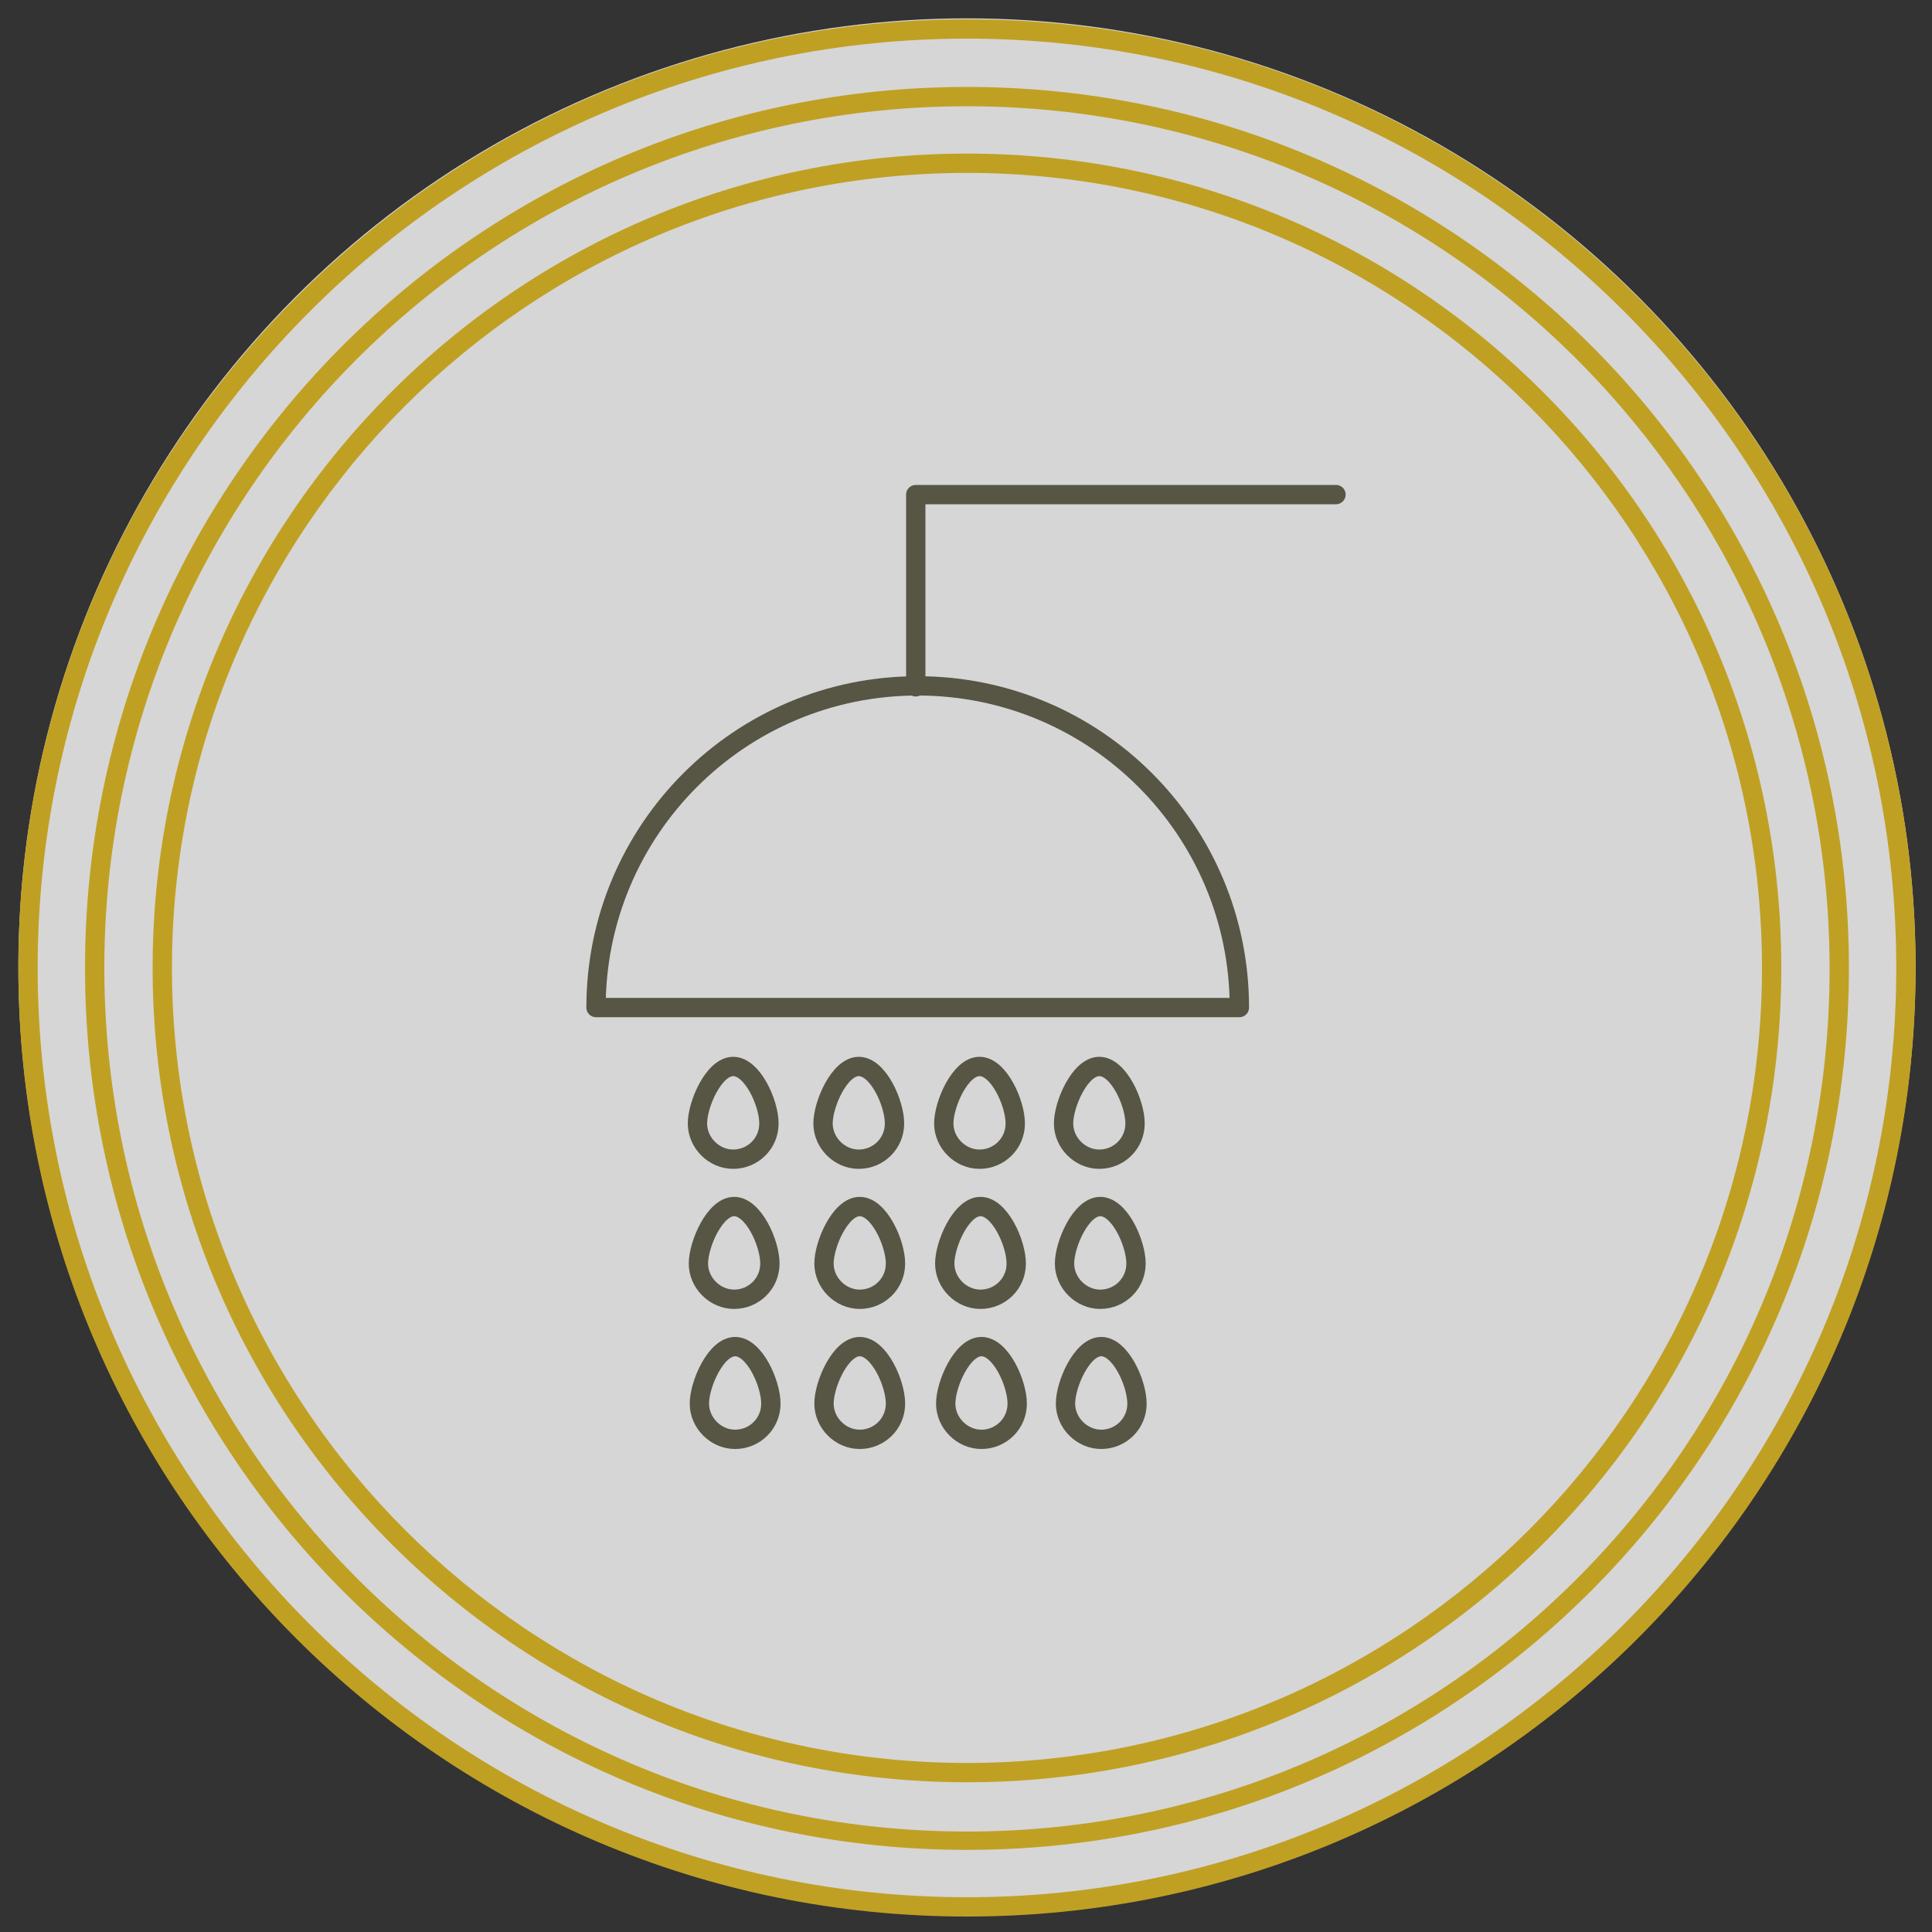
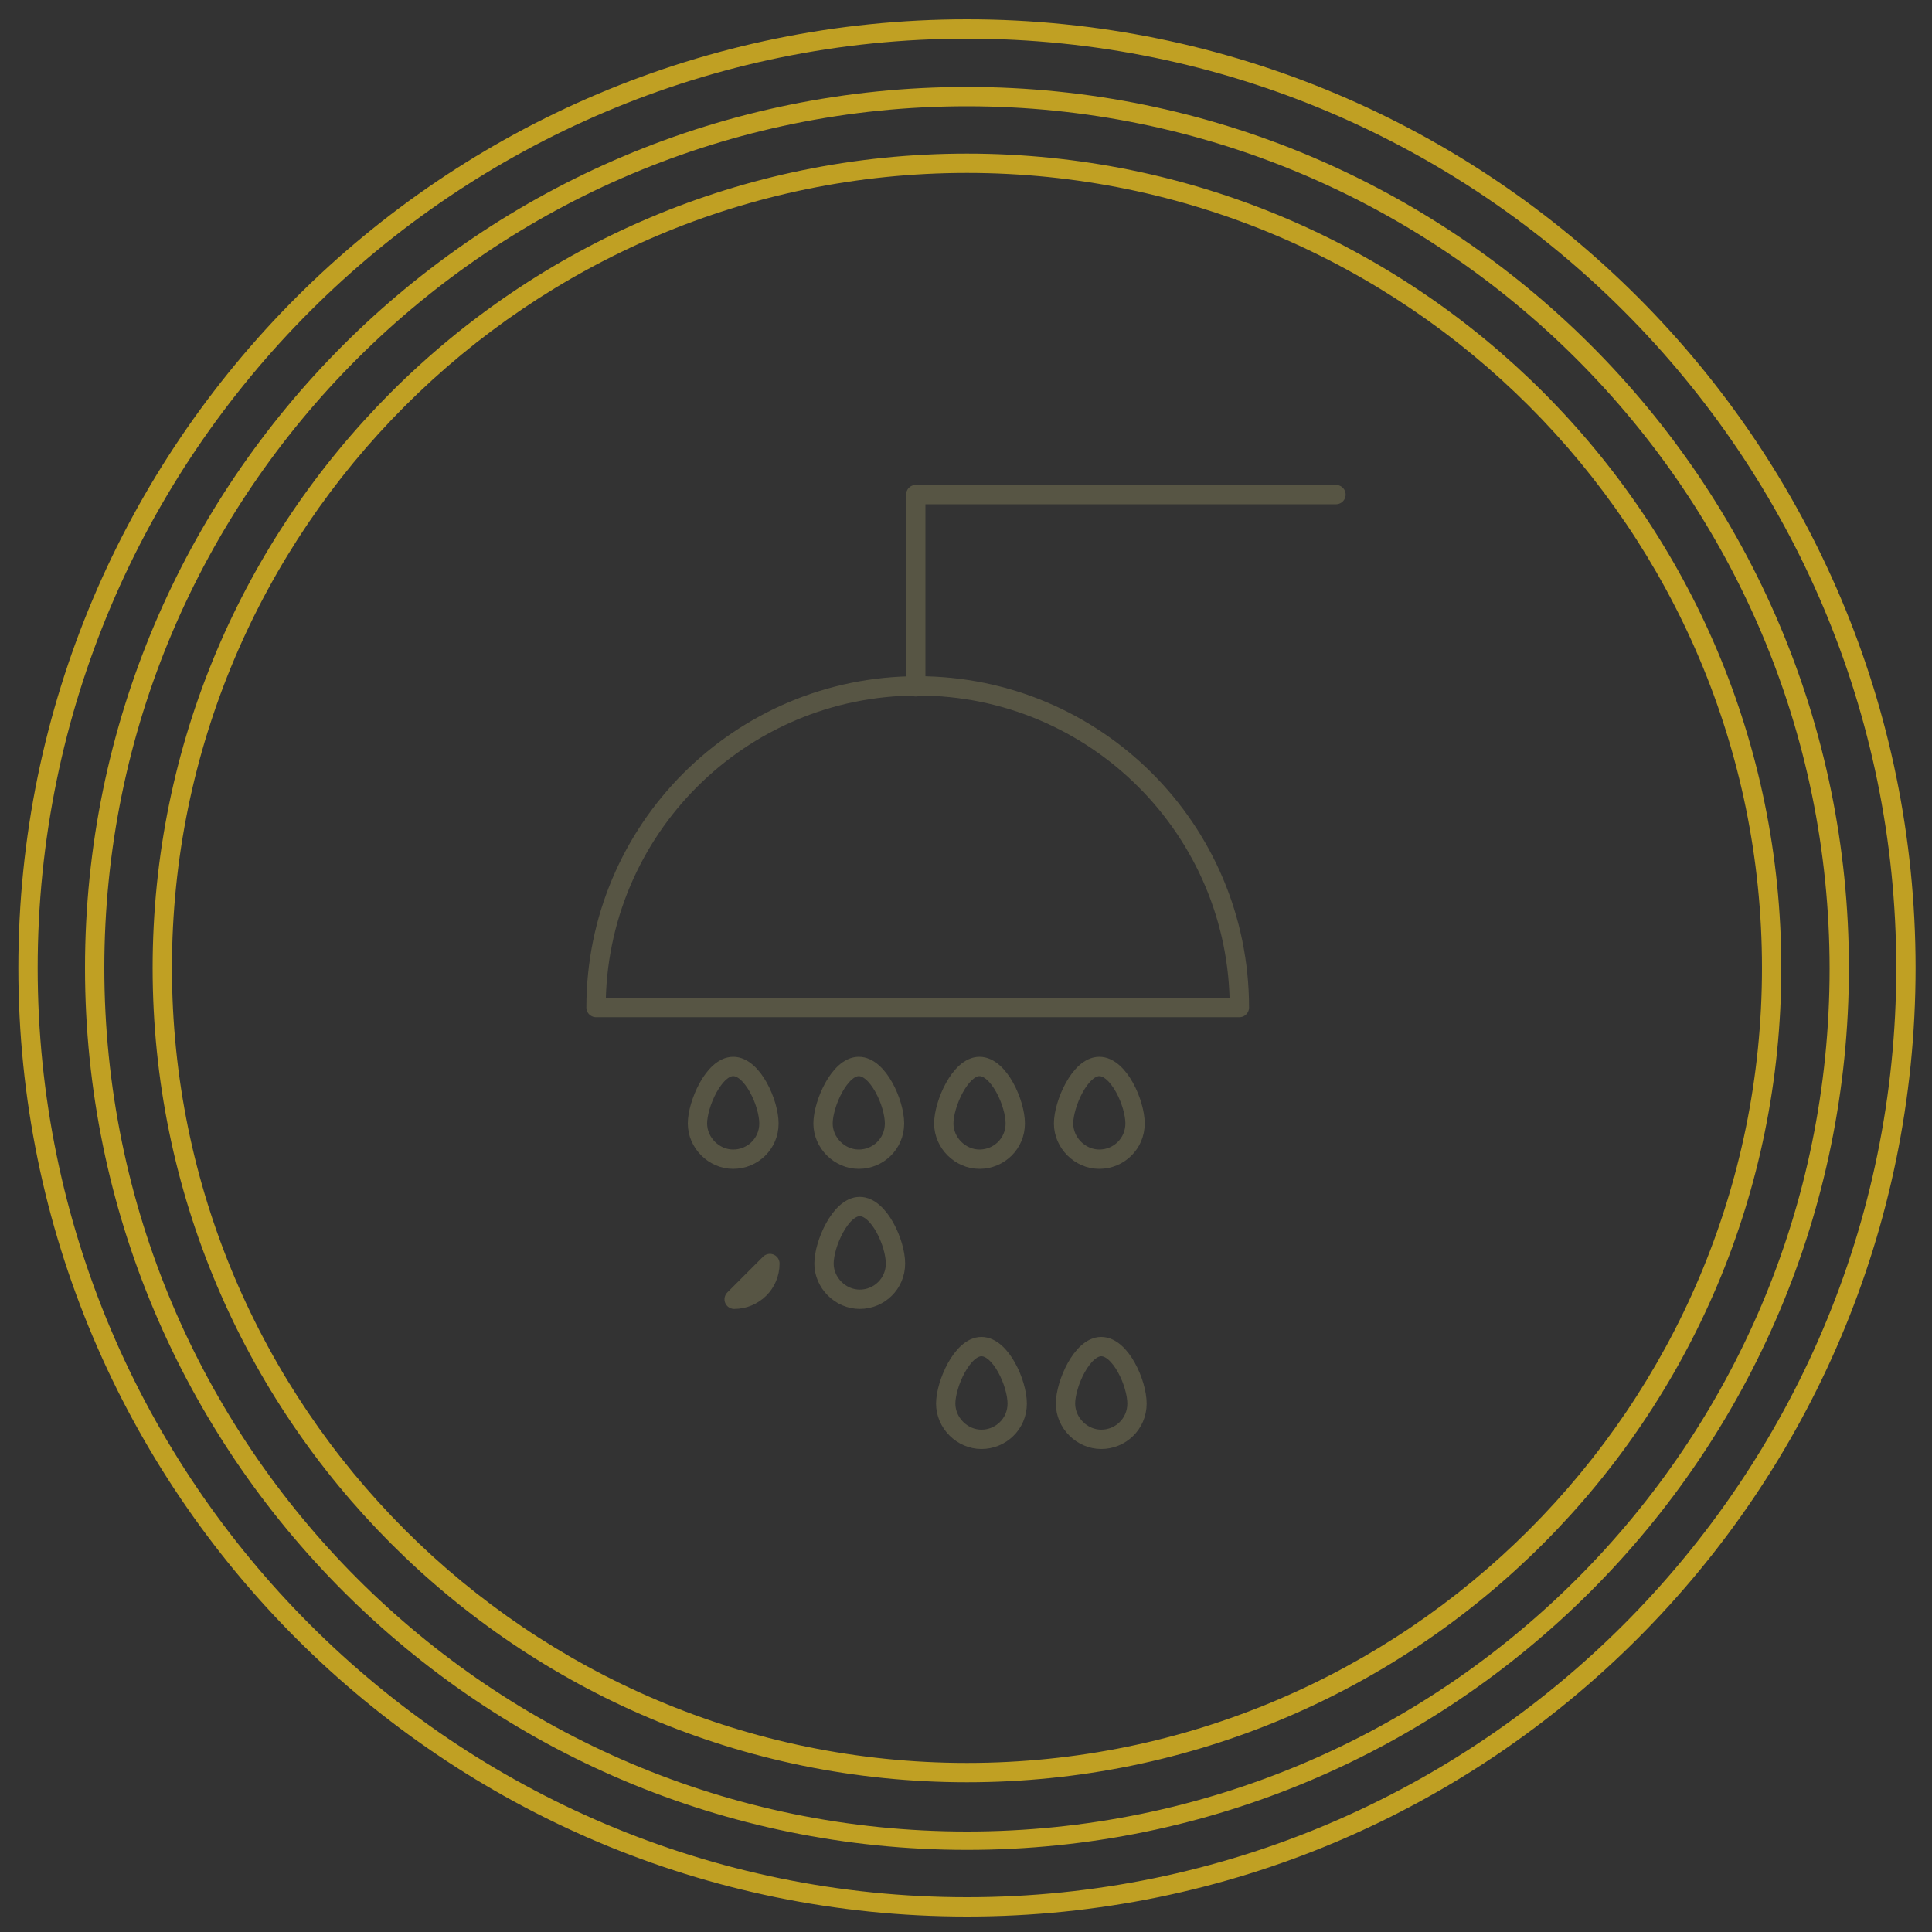
<svg xmlns="http://www.w3.org/2000/svg" id="Layer_1" version="1.1" viewBox="0 0 200 200">
  <rect x="0" y="0" width="200" height="200" fill="#333333" stroke="none" />
  <defs>
    <style>
      .st0 {
        fill: none;
        stroke: #575544;
        stroke-linecap: round;
        stroke-linejoin: round;
        stroke-width: 2px;
      }

      .st1 {
        fill: #c0a023;
      }

      .st2 {
        fill: #fff;
      }

      .st3 {
        opacity: .8;
      }
    </style>
  </defs>
  <g class="st3">
-     <circle class="st2" cx="100.1" cy="100.1" r="98.2" />
-   </g>
+     </g>
  <path class="st1" d="M100.1,4c53.1,0,96.2,43.2,96.2,96.2s-43.2,96.2-96.2,96.2S3.9,153.3,3.9,100.2,47.1,4,100.1,4M100.1,2C45.9,2,1.9,46,1.9,100.2s44,98.2,98.2,98.2,98.2-44,98.2-98.2S154.4,2,100.1,2h0Z" />
  <path class="st1" d="M100.1,11c49.2,0,89.3,40,89.3,89.3s-40,89.3-89.3,89.3S10.8,149.5,10.8,100.2,50.9,11,100.1,11M100.1,9C49.7,9,8.8,49.8,8.8,100.2s40.9,91.3,91.3,91.3,91.3-40.9,91.3-91.3S150.5,9,100.1,9h0Z" />
  <path class="st1" d="M100.1,17.9c45.4,0,82.3,36.9,82.3,82.3s-36.9,82.3-82.3,82.3S17.8,145.6,17.8,100.2,54.7,17.9,100.1,17.9M100.1,15.9C53.5,15.9,15.8,53.7,15.8,100.2s37.7,84.3,84.3,84.3,84.3-37.7,84.3-84.3S146.7,15.9,100.1,15.9h0Z" />
  <g>
    <g>
      <path class="st0" d="M92.6,116.3c0,2.1-1.7,3.7-3.7,3.7s-3.7-1.7-3.7-3.7,1.7-5.9,3.7-5.9,3.7,3.8,3.7,5.9Z" />
      <path class="st0" d="M105.1,116.3c0,2.1-1.7,3.7-3.7,3.7s-3.7-1.7-3.7-3.7,1.7-5.9,3.7-5.9,3.7,3.8,3.7,5.9Z" />
      <path class="st0" d="M117.5,116.3c0,2.1-1.7,3.7-3.7,3.7s-3.7-1.7-3.7-3.7,1.7-5.9,3.7-5.9,3.7,3.8,3.7,5.9Z" />
      <path class="st0" d="M92.7,130.8c0,2.1-1.7,3.7-3.7,3.7s-3.7-1.7-3.7-3.7,1.7-5.9,3.7-5.9,3.7,3.8,3.7,5.9Z" />
-       <path class="st0" d="M105.2,130.8c0,2.1-1.7,3.7-3.7,3.7s-3.7-1.7-3.7-3.7,1.7-5.9,3.7-5.9,3.7,3.8,3.7,5.9Z" />
-       <path class="st0" d="M117.6,130.8c0,2.1-1.7,3.7-3.7,3.7s-3.7-1.7-3.7-3.7,1.7-5.9,3.7-5.9,3.7,3.8,3.7,5.9Z" />
-       <path class="st0" d="M92.7,145.3c0,2.1-1.7,3.7-3.7,3.7s-3.7-1.7-3.7-3.7,1.7-5.9,3.7-5.9,3.7,3.8,3.7,5.9Z" />
      <path class="st0" d="M105.3,145.3c0,2.1-1.7,3.7-3.7,3.7s-3.7-1.7-3.7-3.7,1.7-5.9,3.7-5.9,3.7,3.8,3.7,5.9Z" />
      <path class="st0" d="M117.7,145.3c0,2.1-1.7,3.7-3.7,3.7s-3.7-1.7-3.7-3.7,1.7-5.9,3.7-5.9,3.7,3.8,3.7,5.9Z" />
      <path class="st0" d="M79.6,116.3c0,2.1-1.7,3.7-3.7,3.7s-3.7-1.7-3.7-3.7,1.7-5.9,3.7-5.9,3.7,3.8,3.7,5.9Z" />
-       <path class="st0" d="M79.7,130.8c0,2.1-1.7,3.7-3.7,3.7s-3.7-1.7-3.7-3.7,1.7-5.9,3.7-5.9,3.7,3.8,3.7,5.9Z" />
-       <path class="st0" d="M79.8,145.3c0,2.1-1.7,3.7-3.7,3.7s-3.7-1.7-3.7-3.7,1.7-5.9,3.7-5.9,3.7,3.8,3.7,5.9Z" />
+       <path class="st0" d="M79.7,130.8c0,2.1-1.7,3.7-3.7,3.7Z" />
    </g>
    <path class="st0" d="M61.7,104.3c0-18.4,14.9-33.3,33.3-33.3s33.3,14.9,33.3,33.3H61.7Z" />
    <polyline class="st0" points="94.8 71.1 94.8 51.2 138.3 51.2" />
  </g>
</svg>